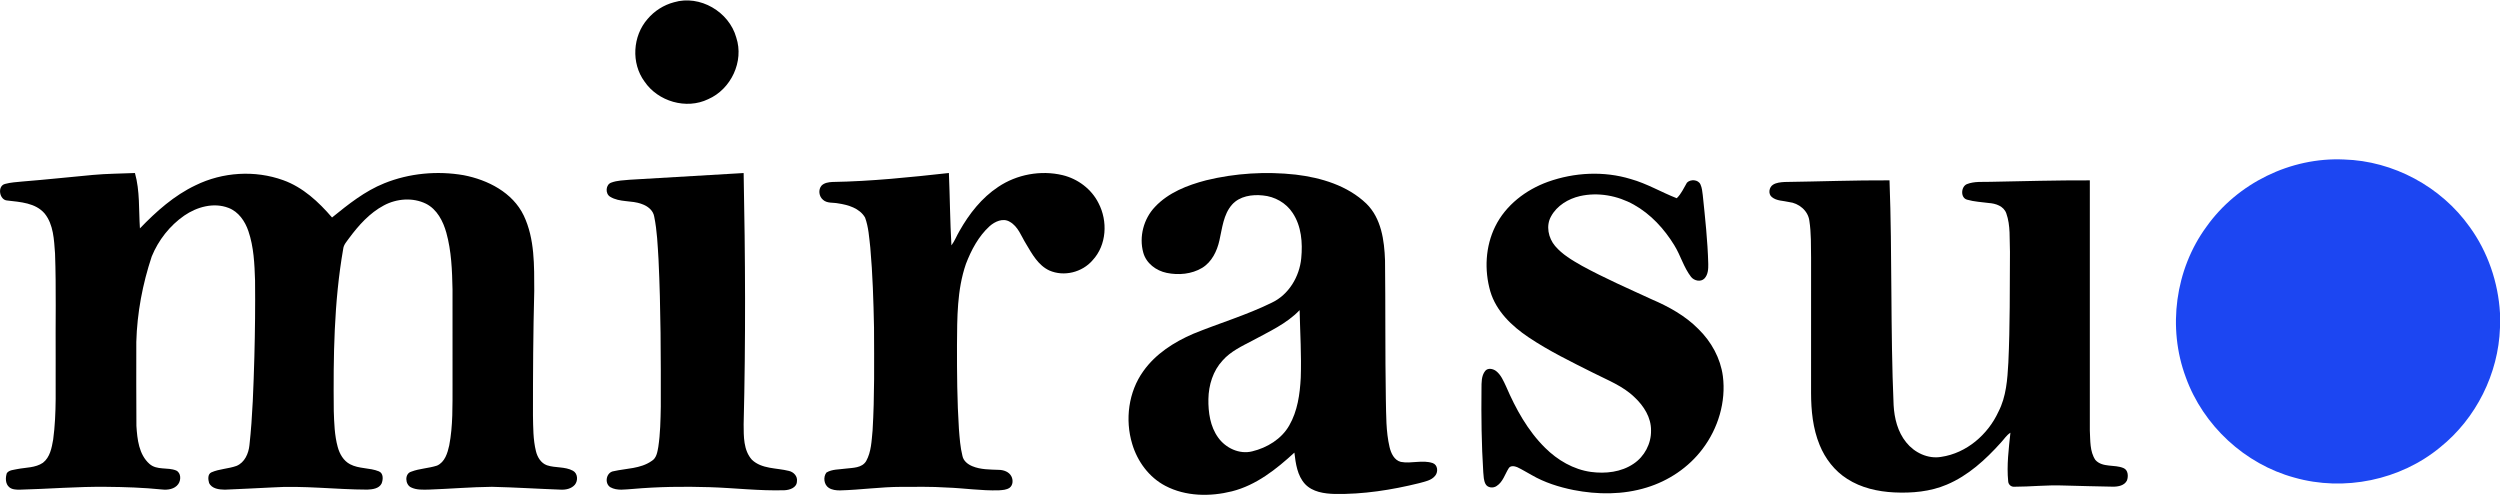
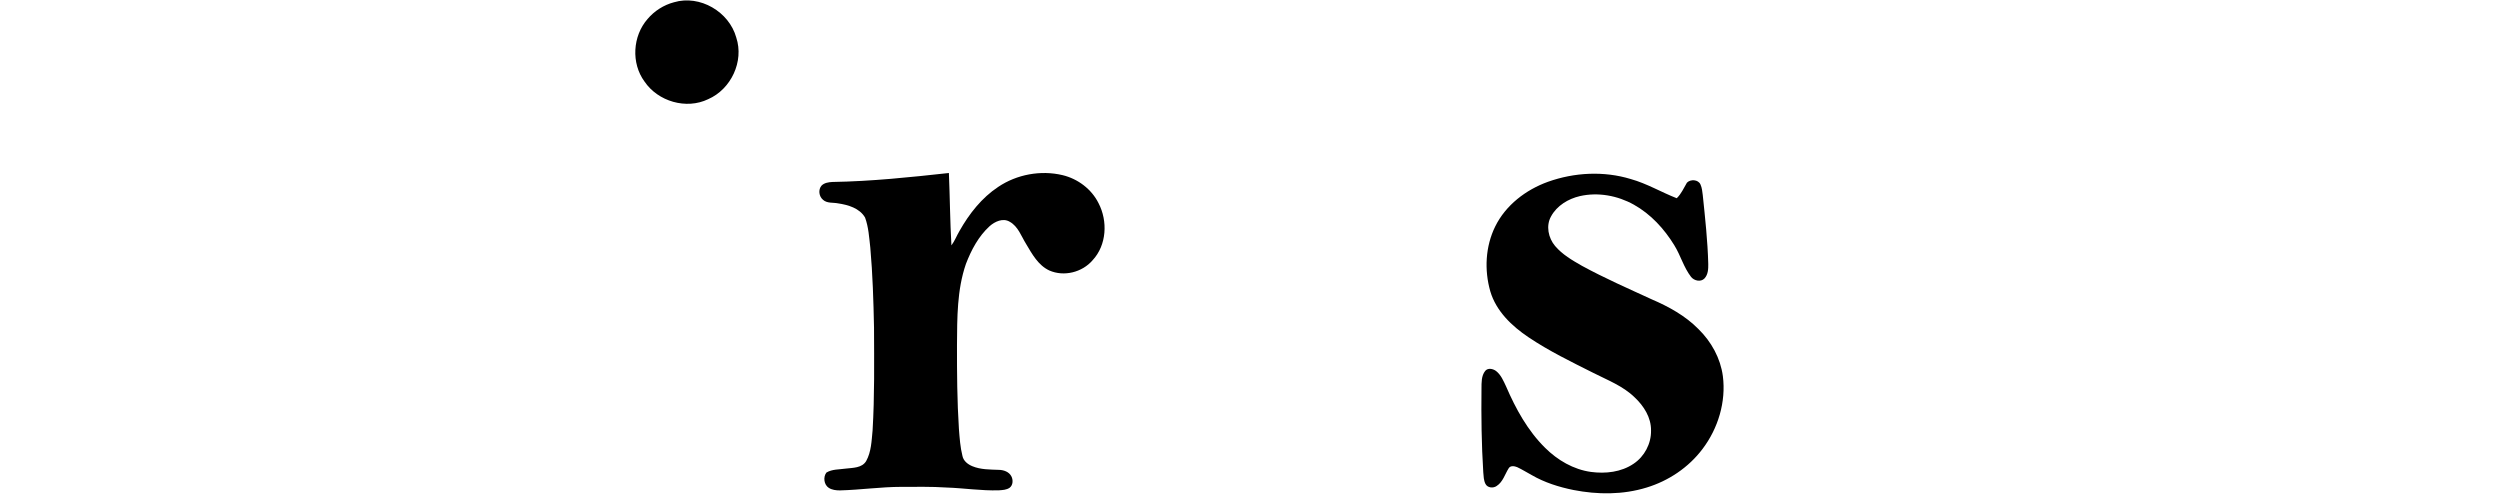
<svg xmlns="http://www.w3.org/2000/svg" width="1667pt" height="330pt" viewBox="0 0 1667 330" version="1.1">
  <g id="#000000ff">
    <path fill="#000000" opacity="1.00" d=" M 449.40 1.51 C 466.70 -3.62 486.17 7.83 490.94 25.03 C 496.22 40.94 487.45 59.49 472.22 66.13 C 457.63 73.20 438.76 67.68 429.75 54.36 C 420.76 42.15 421.83 24.03 431.78 12.69 C 436.33 7.29 442.56 3.32 449.40 1.51 Z" />
    <path fill="#000000" opacity="1.00" d=" M 554.97 121.34 C 580.98 120.91 606.89 118.20 632.72 115.36 C 633.40 131.44 633.49 147.54 634.41 163.61 C 636.64 160.64 637.93 157.11 639.83 153.93 C 646.27 142.55 654.60 131.90 665.61 124.62 C 678.02 116.28 693.95 113.33 708.51 116.78 C 718.67 119.23 727.80 126.03 732.49 135.45 C 738.76 147.42 737.97 163.41 728.54 173.54 C 721.62 181.59 709.49 184.66 699.71 180.37 C 692.30 176.93 688.21 169.41 684.22 162.70 C 680.96 157.51 678.92 150.96 673.24 147.84 C 668.76 145.18 663.40 147.71 659.88 150.81 C 652.45 157.57 647.63 166.73 644.07 176.00 C 638.10 193.34 638.25 211.95 638.12 230.07 C 638.10 248.74 638.20 267.43 639.41 286.07 C 639.90 292.06 640.26 298.12 641.75 303.96 C 642.39 307.33 645.31 309.60 648.31 310.85 C 653.92 313.20 660.12 313.06 666.09 313.30 C 669.27 313.36 672.81 314.59 674.36 317.57 C 675.64 319.97 675.53 323.50 673.21 325.24 C 671.11 326.69 668.44 326.77 665.99 326.95 C 654.32 327.30 642.73 325.46 631.08 325.08 C 621.08 324.41 611.06 324.65 601.05 324.64 C 587.33 324.65 573.72 326.66 560.01 327.00 C 557.48 326.99 554.82 326.70 552.65 325.31 C 549.37 323.24 548.76 318.05 551.06 315.10 C 554.87 312.78 559.59 313.10 563.88 312.47 C 568.64 311.88 574.73 312.15 577.56 307.44 C 581.00 301.24 581.16 293.91 581.84 287.01 C 583.20 264.20 582.88 241.33 582.80 218.49 C 582.44 200.68 581.90 182.87 580.32 165.13 C 579.54 158.40 579.18 151.48 576.83 145.07 C 573.20 138.80 565.52 136.59 558.79 135.60 C 555.46 134.93 551.48 135.69 548.78 133.22 C 546.06 130.97 545.46 126.47 547.81 123.76 C 549.67 121.88 552.45 121.49 554.97 121.34 Z" />
-     <path fill="#000000" opacity="1.00" d=" M 804.23 120.22 C 823.70 115.47 844.04 114.23 863.96 116.43 C 880.94 118.47 898.49 123.69 911.11 135.80 C 921.08 145.60 923.06 160.30 923.54 173.62 C 923.89 204.43 923.58 235.25 924.08 266.06 C 924.34 276.78 924.10 287.63 926.56 298.13 C 927.53 302.20 929.62 306.85 934.07 307.99 C 941.07 309.33 948.44 306.47 955.33 308.78 C 958.69 309.96 959.08 314.52 957.08 317.08 C 954.53 320.45 950.07 321.06 946.28 322.18 C 927.88 326.72 908.96 329.69 889.97 329.37 C 882.99 329.17 875.22 328.08 870.19 322.75 C 865.01 317.09 863.97 309.10 863.10 301.80 C 851.03 312.89 837.63 323.53 821.43 327.62 C 806.86 331.25 790.60 331.07 777.07 323.97 C 766.17 318.28 758.41 307.67 754.95 296.01 C 750.06 279.82 752.44 261.26 762.41 247.43 C 770.57 235.95 782.83 228.10 795.60 222.60 C 812.97 215.49 831.09 210.16 847.96 201.86 C 859.34 196.53 866.51 184.46 867.67 172.18 C 868.66 161.91 867.82 150.81 861.95 142.00 C 857.59 135.28 849.99 131.02 842.06 130.32 C 834.84 129.55 826.60 130.75 821.53 136.44 C 815.75 143.00 815.00 152.09 813.12 160.25 C 811.53 167.42 808.05 174.68 801.57 178.63 C 794.57 182.82 785.85 183.60 777.97 181.96 C 770.91 180.52 764.29 175.59 762.33 168.43 C 759.42 157.86 762.57 145.92 770.11 137.98 C 779.08 128.39 791.78 123.47 804.23 120.22 M 835.08 227.15 C 828.06 230.83 820.62 234.27 815.27 240.33 C 808.83 247.23 805.92 256.77 805.76 266.08 C 805.62 274.95 806.94 284.37 812.25 291.74 C 817.23 298.76 826.40 303.11 834.96 300.96 C 844.91 298.56 854.52 292.75 859.68 283.68 C 865.21 274.09 866.77 262.83 867.34 251.95 C 867.88 236.89 866.91 221.84 866.59 206.80 C 857.82 215.98 846.04 221.16 835.08 227.15 Z" />
-     <path fill="#000000" opacity="1.00" d=" M 14.95 121.03 C 30.64 119.78 46.28 118.08 61.95 116.64 C 71.27 115.77 80.64 115.79 89.98 115.37 C 93.36 127.35 92.47 139.98 93.30 152.29 C 104.18 140.99 116.13 130.31 130.42 123.54 C 148.41 114.71 170.01 113.33 188.88 120.16 C 202.01 124.88 212.47 134.62 221.40 145.03 C 232.21 136.28 243.25 127.42 256.28 122.20 C 272.92 115.49 291.53 113.77 309.17 116.82 C 325.24 119.92 341.85 128.34 349.22 143.70 C 356.65 159.32 356.19 177.11 356.24 194.01 C 355.51 221.66 355.36 249.32 355.38 276.99 C 355.54 284.98 355.44 293.10 357.38 300.90 C 358.34 304.85 360.71 308.82 364.72 310.25 C 370.33 312.13 376.70 310.99 382.03 313.89 C 385.31 315.65 385.53 320.54 383.31 323.22 C 381.04 325.86 377.36 326.66 374.02 326.50 C 358.69 325.96 343.37 324.96 328.04 324.61 C 314.01 324.75 300.01 325.97 285.99 326.46 C 282.00 326.53 277.74 326.79 274.07 324.98 C 270.09 323.12 269.65 315.79 274.27 314.49 C 279.79 312.37 285.83 312.29 291.42 310.46 C 296.63 308.15 298.41 302.13 299.54 297.03 C 302.08 283.84 301.70 270.33 301.75 256.97 C 301.74 235.63 301.76 214.29 301.74 192.96 C 301.48 180.28 301.02 167.42 297.61 155.14 C 295.46 147.48 291.44 139.58 284.05 135.84 C 275.26 131.53 264.51 132.40 255.99 136.95 C 246.46 142.00 239.13 150.25 232.78 158.80 C 231.23 161.03 229.15 163.11 228.85 165.94 C 222.62 201.59 222.22 237.91 222.56 274.00 C 222.83 282.06 223.05 290.24 225.19 298.06 C 226.45 302.69 229.04 307.25 233.41 309.55 C 239.37 312.72 246.49 311.77 252.65 314.30 C 255.79 315.59 255.51 319.85 254.42 322.46 C 252.69 325.84 248.38 326.31 245.00 326.48 C 223.64 326.44 202.31 323.64 180.95 325.05 C 170.62 325.48 160.29 326.17 149.95 326.51 C 146.15 326.47 141.18 325.92 139.40 322.00 C 138.75 319.73 138.36 316.16 140.96 314.96 C 146.28 312.63 152.27 312.61 157.71 310.66 C 163.18 308.39 165.77 302.37 166.33 296.81 C 168.48 277.29 169.02 257.64 169.61 238.03 C 170.06 221.02 170.25 204.01 170.07 187.00 C 169.71 175.96 169.23 164.69 165.64 154.14 C 163.42 147.56 159.08 141.15 152.34 138.61 C 142.46 134.81 131.29 137.97 122.85 143.76 C 113.19 150.46 105.60 160.16 101.17 171.03 C 95.06 189.37 91.43 208.61 90.89 227.94 C 90.92 246.63 90.77 265.32 90.96 284.00 C 91.52 292.87 92.59 303.08 99.67 309.33 C 104.63 313.72 111.71 311.39 117.43 313.71 C 120.81 315.30 120.80 320.14 118.83 322.84 C 116.40 326.18 111.86 326.83 108.02 326.39 C 95.73 325.15 83.37 324.71 71.02 324.62 C 51.66 324.37 32.35 326.05 13.00 326.52 C 10.67 326.52 8.06 326.45 6.18 324.87 C 3.51 322.64 3.56 318.54 4.55 315.50 C 6.12 313.31 9.21 313.35 11.60 312.77 C 17.30 311.65 23.63 311.98 28.62 308.58 C 33.35 304.93 34.49 298.61 35.46 293.06 C 37.88 275.12 36.91 256.98 37.12 238.94 C 36.94 215.62 37.54 192.29 36.70 168.98 C 36.01 159.91 35.74 149.84 29.80 142.41 C 23.67 135.22 13.57 134.73 4.88 133.70 C -0.44 133.50 -2.02 123.98 3.39 122.64 C 7.16 121.60 11.08 121.42 14.95 121.03 Z" />
-     <path fill="#000000" opacity="1.00" d=" M 419.90 119.85 C 445.22 118.34 470.54 116.86 495.86 115.38 C 496.98 171.24 497.26 227.14 495.86 283.00 C 495.92 291.00 495.68 300.20 501.37 306.56 C 507.96 312.83 517.78 311.91 526.01 314.00 C 529.21 314.70 531.96 317.59 531.39 321.04 C 531.27 325.21 526.59 326.73 523.11 326.89 C 506.38 327.41 489.72 325.34 473.01 324.84 C 456.00 324.32 438.95 324.53 421.98 326.02 C 417.01 326.29 411.53 327.45 406.96 324.87 C 402.85 322.26 404.20 314.87 409.19 314.19 C 417.66 312.27 427.07 312.60 434.49 307.40 C 437.78 305.50 438.33 301.46 438.95 298.06 C 440.30 289.13 440.45 280.08 440.62 271.07 C 440.66 238.38 440.66 205.67 439.10 173.01 C 438.51 163.48 438.16 153.87 436.24 144.49 C 435.57 140.22 431.81 137.35 427.94 136.04 C 421.15 133.40 413.21 135.11 406.85 131.18 C 403.43 129.18 403.79 122.95 407.71 121.72 C 411.61 120.30 415.82 120.23 419.90 119.85 Z" />
    <path fill="#000000" opacity="1.00" d=" M 1032.16 121.23 C 1049.74 114.95 1069.43 113.91 1087.37 119.38 C 1098.10 122.37 1107.73 128.15 1118.05 132.18 C 1121.10 129.27 1122.72 125.36 1124.85 121.81 C 1127.22 119.35 1132.45 119.63 1133.90 123.06 C 1134.90 125.25 1135.08 127.69 1135.40 130.06 C 1136.98 145.35 1138.68 160.66 1139.07 176.04 C 1139.13 179.36 1138.94 183.11 1136.55 185.67 C 1134.07 188.27 1129.57 187.22 1127.55 184.57 C 1122.68 178.25 1120.63 170.33 1116.46 163.60 C 1109.75 152.62 1100.74 142.78 1089.43 136.46 C 1078.64 130.43 1065.64 128.02 1053.52 130.75 C 1045.72 132.56 1038.15 137.09 1034.25 144.28 C 1030.70 150.54 1032.43 158.71 1036.93 164.02 C 1041.77 169.74 1048.37 173.55 1054.79 177.22 C 1069.92 185.48 1085.73 192.40 1101.37 199.60 C 1112.73 204.47 1123.81 210.56 1132.54 219.44 C 1141.11 227.82 1147.24 238.89 1148.81 250.84 C 1150.99 267.98 1145.63 285.67 1135.25 299.36 C 1126.01 311.66 1112.63 320.64 1097.95 325.10 C 1082.19 329.97 1065.25 329.88 1049.18 326.73 C 1039.50 324.76 1029.92 321.76 1021.35 316.78 C 1018.10 315.04 1014.98 313.04 1011.64 311.49 C 1009.90 310.78 1007.23 310.30 1006.05 312.16 C 1003.47 316.16 1002.22 321.31 997.99 324.04 C 995.70 325.71 991.79 325.33 990.48 322.61 C 989.31 320.25 989.27 317.54 989.05 314.97 C 987.87 296.36 987.65 277.69 987.86 259.05 C 987.89 255.09 987.72 250.62 990.32 247.34 C 992.14 245.11 995.58 245.87 997.61 247.42 C 1000.89 250.00 1002.52 254.01 1004.26 257.69 C 1010.68 272.58 1018.67 287.16 1030.31 298.64 C 1038.58 306.84 1049.18 313.07 1060.84 314.68 C 1070.53 315.98 1081.03 314.84 1089.27 309.23 C 1096.54 304.40 1101.07 295.79 1100.91 287.06 C 1101.03 278.45 1096.10 270.68 1090.00 264.98 C 1082.22 257.35 1071.90 253.47 1062.36 248.61 C 1047.68 241.24 1032.84 234.05 1019.19 224.87 C 1008.06 217.40 997.63 207.46 993.73 194.26 C 989.67 180.11 990.45 164.30 997.01 151.01 C 1004.01 136.77 1017.44 126.55 1032.16 121.23 Z" />
-     <path fill="#000000" opacity="1.00" d=" M 1189.95 121.35 C 1213.28 121.03 1236.60 120.14 1259.93 120.25 C 1261.78 170.18 1260.50 220.18 1262.66 270.11 C 1263.14 278.92 1265.38 288.00 1271.06 294.97 C 1276.52 301.84 1285.58 306.18 1294.42 304.64 C 1311.29 302.15 1325.51 289.83 1332.53 274.60 C 1337.79 264.49 1338.55 252.92 1339.17 241.76 C 1340.31 217.20 1340.09 192.59 1340.24 168.01 C 1339.85 159.41 1340.73 150.47 1337.79 142.23 C 1336.06 137.39 1330.73 135.67 1326.07 135.36 C 1321.27 134.72 1316.38 134.51 1311.72 133.16 C 1307.08 132.02 1307.50 124.34 1311.61 122.74 C 1316.49 120.84 1321.87 121.40 1327.00 121.24 C 1349.17 120.81 1371.33 120.18 1393.50 120.26 C 1393.50 175.85 1393.50 231.45 1393.50 287.04 C 1393.88 293.65 1393.37 301.02 1397.23 306.75 C 1402.04 311.96 1409.98 309.53 1415.96 312.12 C 1419.08 313.41 1419.27 317.61 1418.26 320.37 C 1416.62 323.76 1412.42 324.54 1409.01 324.52 C 1398.01 324.36 1387.02 324.00 1376.03 323.74 C 1365.02 323.29 1354.04 324.56 1343.05 324.56 C 1340.93 324.69 1339.17 323.04 1339.06 320.97 C 1338.00 310.15 1339.42 299.29 1340.55 288.53 C 1337.89 290.21 1336.26 292.96 1334.14 295.19 C 1323.95 306.52 1312.34 317.17 1298.12 323.15 C 1287.08 327.86 1274.86 328.91 1262.99 328.34 C 1252.07 327.79 1240.97 325.30 1231.69 319.30 C 1223.32 314.01 1217.02 305.82 1213.32 296.70 C 1208.81 285.74 1207.64 273.76 1207.62 262.01 C 1207.63 232.00 1207.62 201.99 1207.63 171.98 C 1207.51 163.70 1207.75 155.35 1206.47 147.14 C 1205.60 140.44 1199.38 135.40 1192.86 134.71 C 1189.03 133.79 1184.64 134.03 1181.47 131.40 C 1178.87 129.31 1179.56 124.86 1182.26 123.16 C 1184.54 121.73 1187.33 121.53 1189.95 121.35 Z" />
  </g>
  <g id="#1c46f2ff">
-     <path fill="#1c46f2" opacity="1.00" d=" M 1471.24 151.21 C 1491.81 122.20 1527.42 104.70 1562.98 106.35 C 1595.87 107.29 1627.68 124.45 1646.73 151.24 C 1658.88 167.95 1665.80 188.23 1667.00 208.82 L 1667.00 218.53 C 1665.95 249.18 1651.08 278.98 1627.17 298.20 C 1600.56 320.23 1563.04 327.91 1529.85 318.45 C 1496.86 309.46 1469.07 283.75 1457.49 251.58 C 1445.17 218.57 1450.40 179.66 1471.24 151.21 Z" />
-   </g>
+     </g>
</svg>